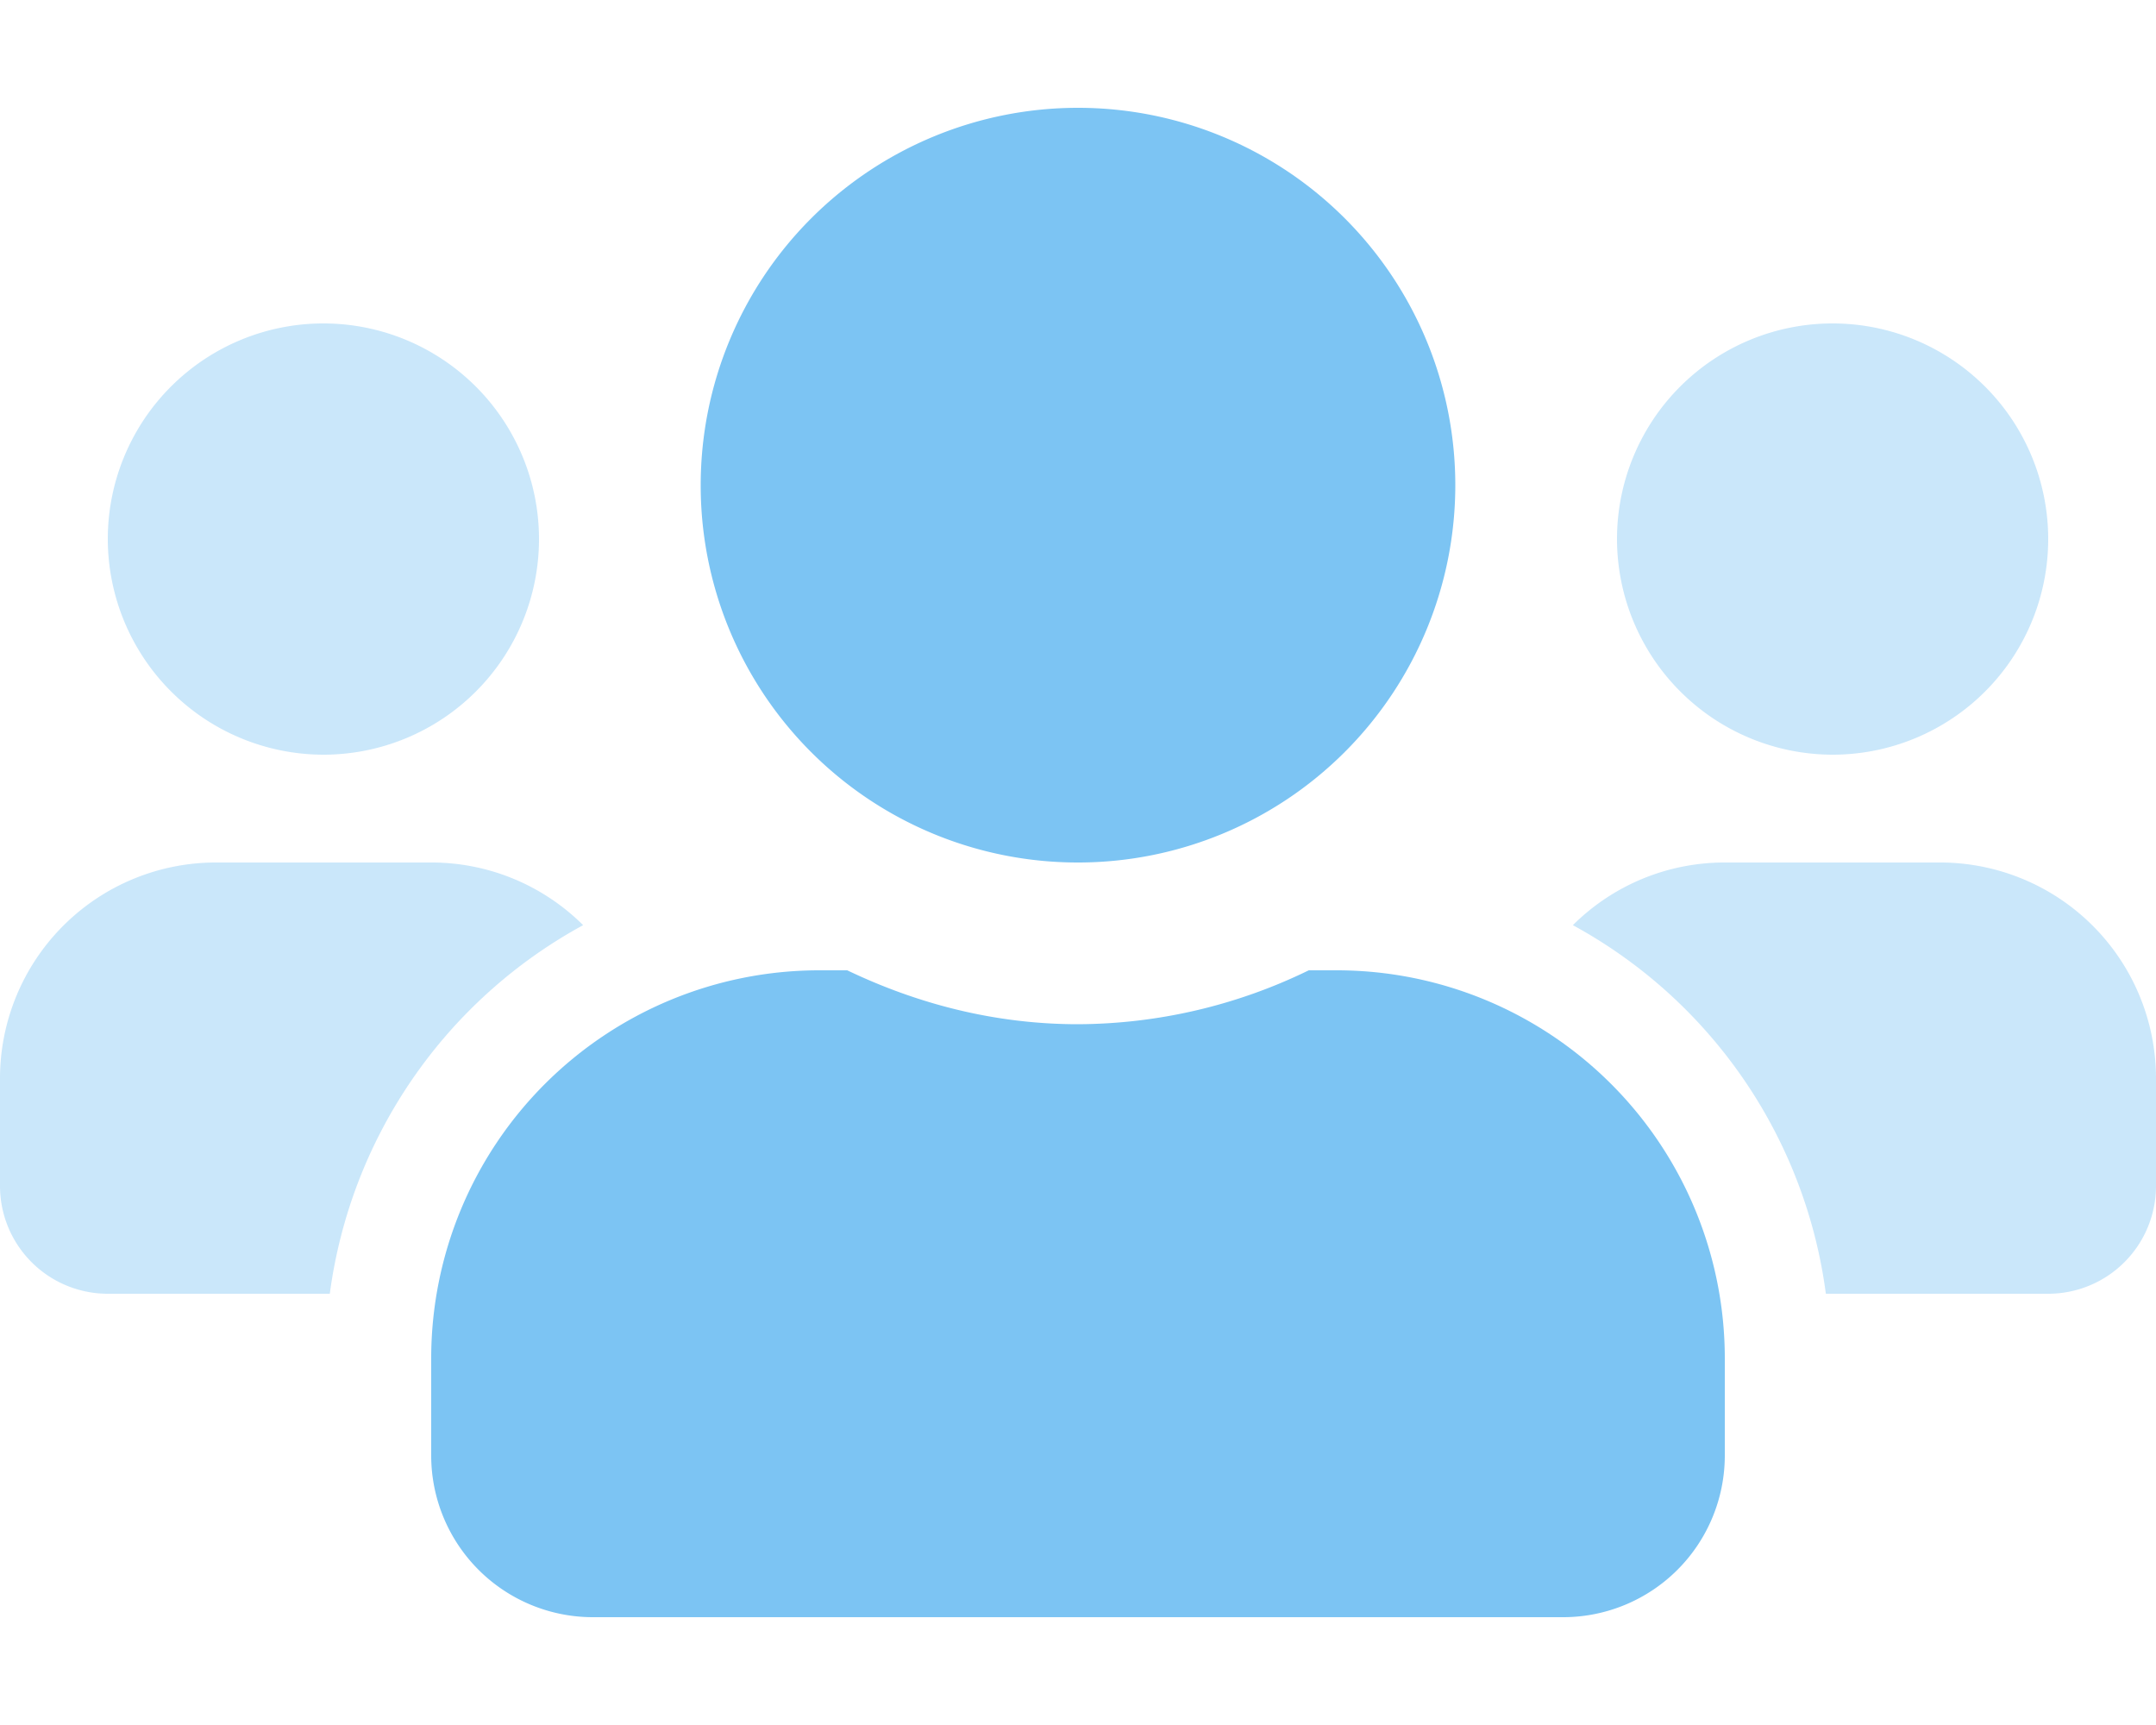
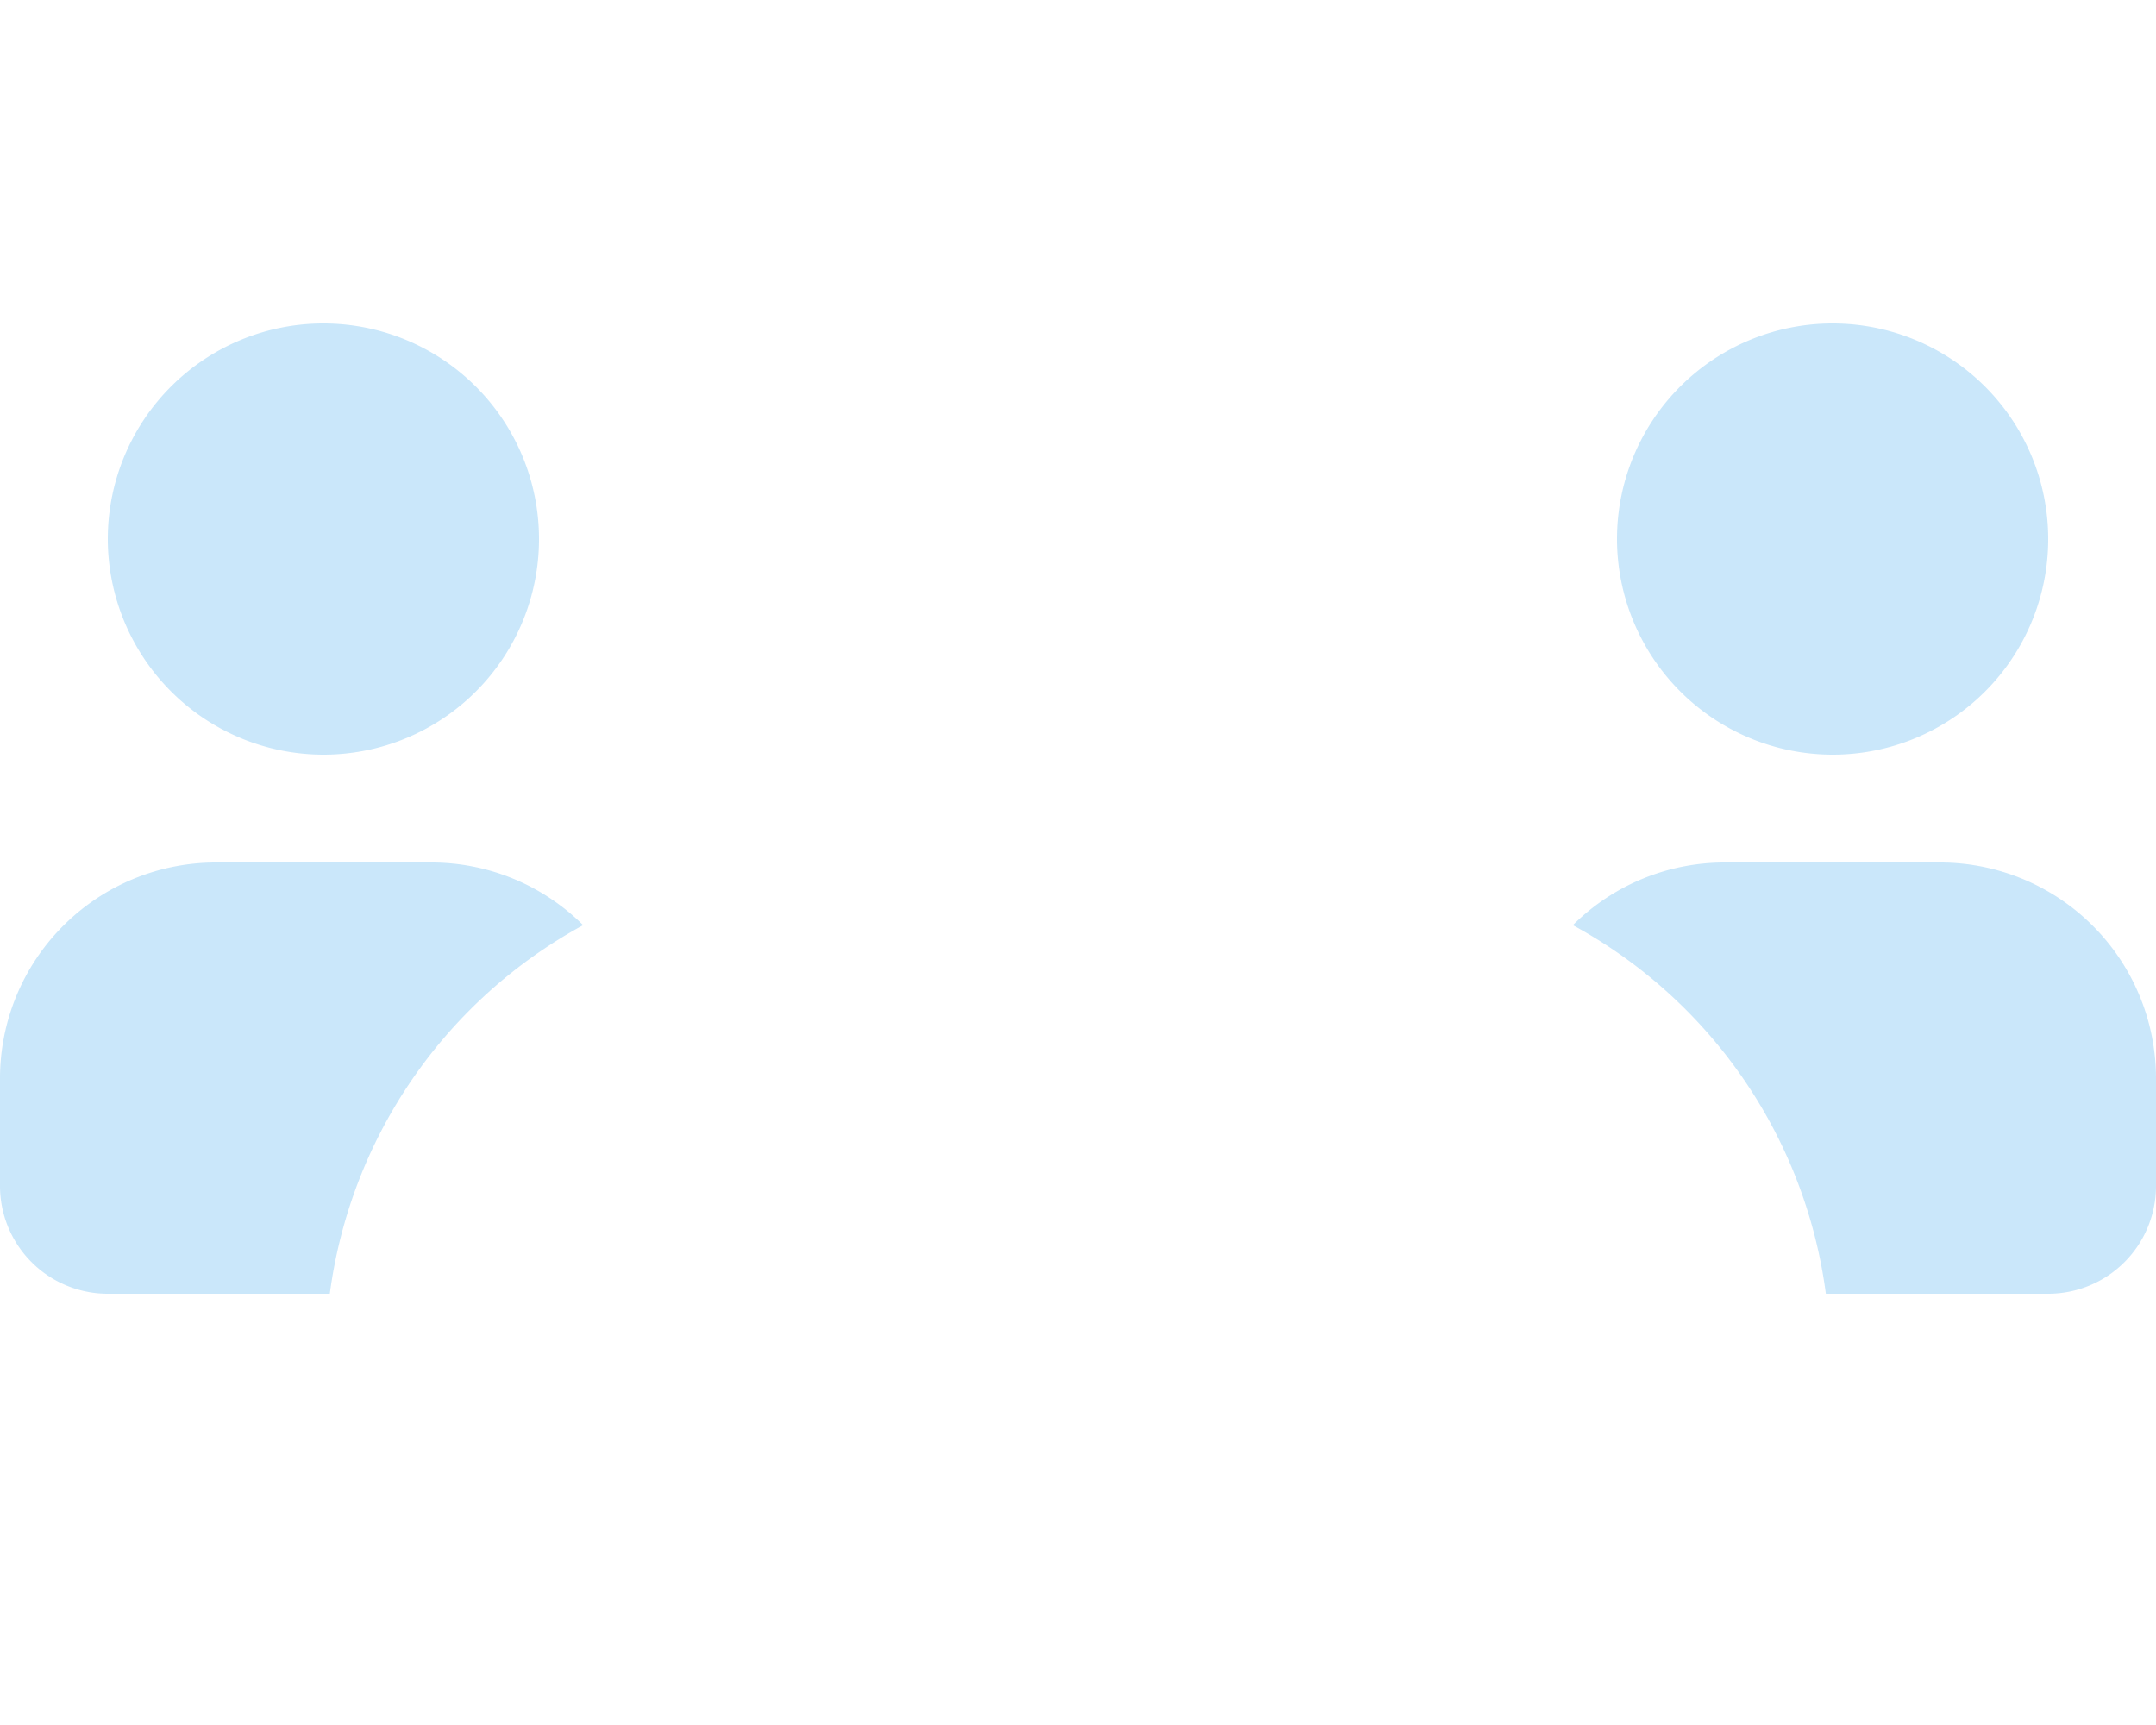
<svg xmlns="http://www.w3.org/2000/svg" viewBox="0 0 640 512">
  <path fill="#7CC4F3" opacity=".4" d="M96 224a64 64 0 1 0 -64-64 64.1 64.1 0 0 0 64 64zm480 32h-64a63.8 63.8 0 0 0 -45.1 18.6A146.3 146.3 0 0 1 542 384h66a32 32 0 0 0 32-32v-32a64.1 64.1 0 0 0 -64-64zm-512 0a64.1 64.1 0 0 0 -64 64v32a32 32 0 0 0 32 32h65.9a146.6 146.6 0 0 1 75.2-109.4A63.8 63.8 0 0 0 128 256zm480-32a64 64 0 1 0 -64-64 64.1 64.1 0 0 0 64 64z" />
-   <path fill="#7CC4F3" d="M396.8 288h-8.3a157.5 157.5 0 0 1 -68.5 16c-24.6 0-47.6-6-68.5-16h-8.3A115.2 115.2 0 0 0 128 403.2V432a48 48 0 0 0 48 48h288a48 48 0 0 0 48-48v-28.8A115.2 115.2 0 0 0 396.8 288zM320 256a112 112 0 1 0 -112-112 111.9 111.9 0 0 0 112 112z" />
</svg>